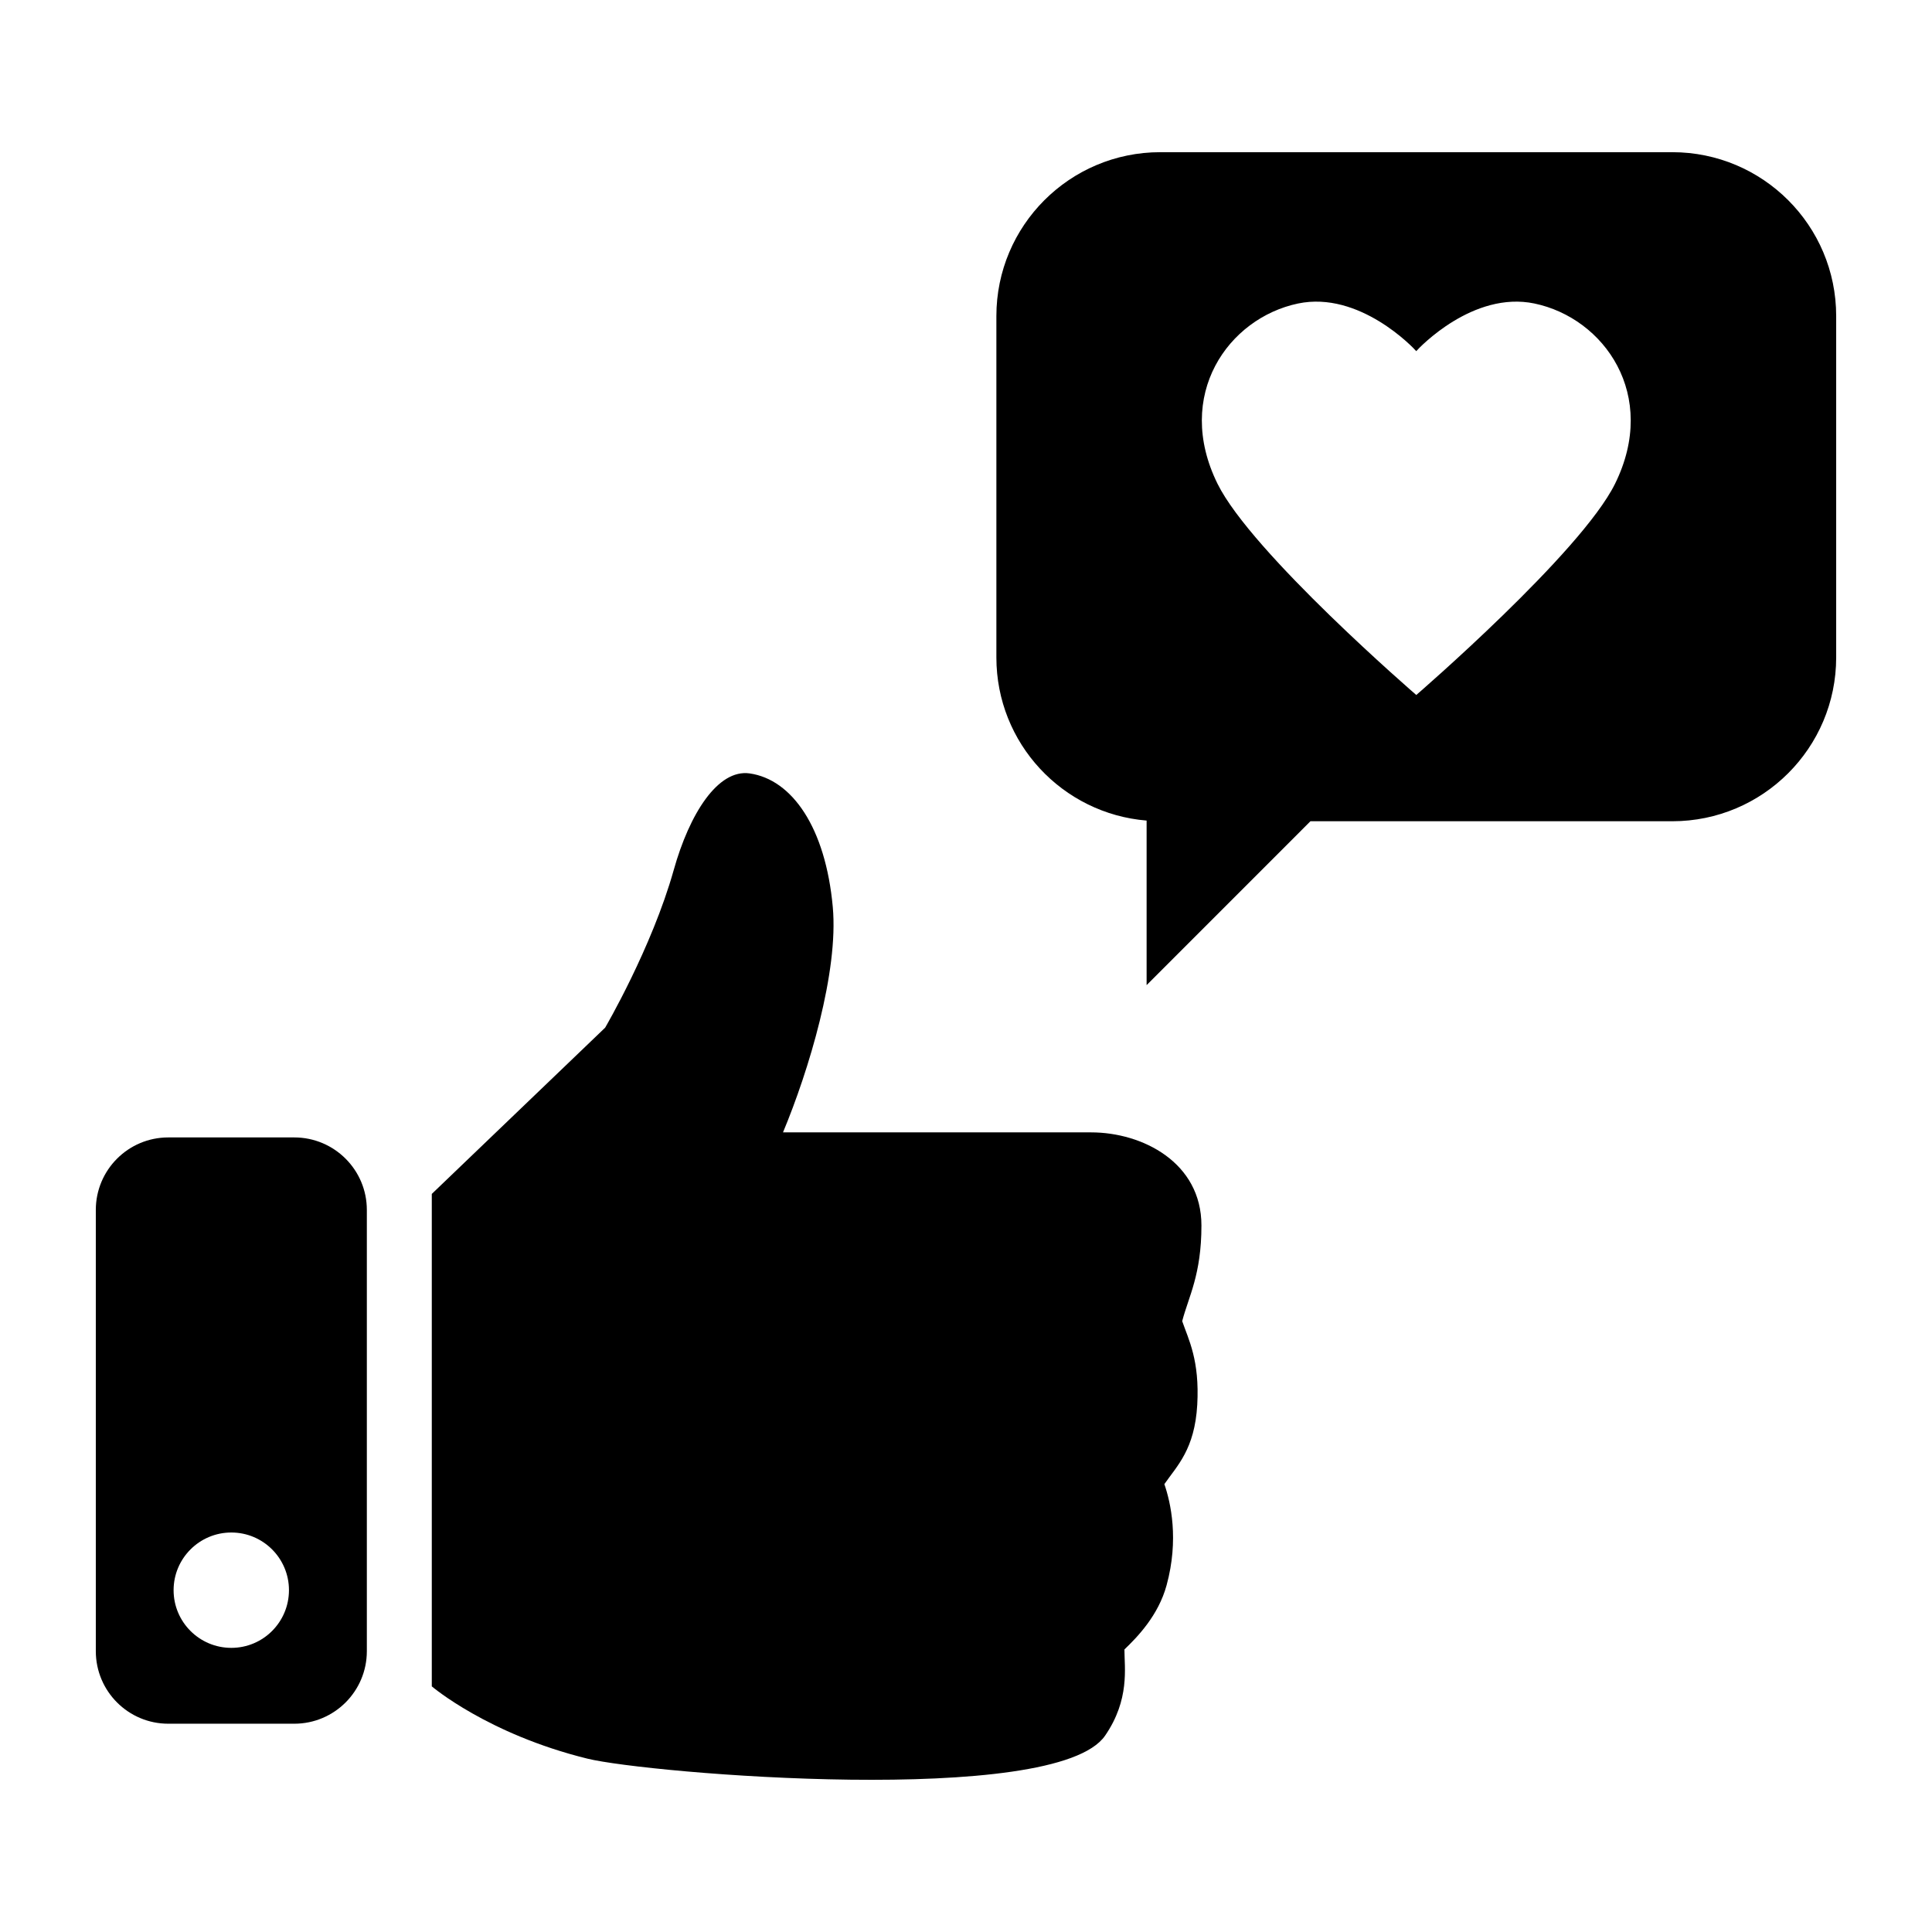
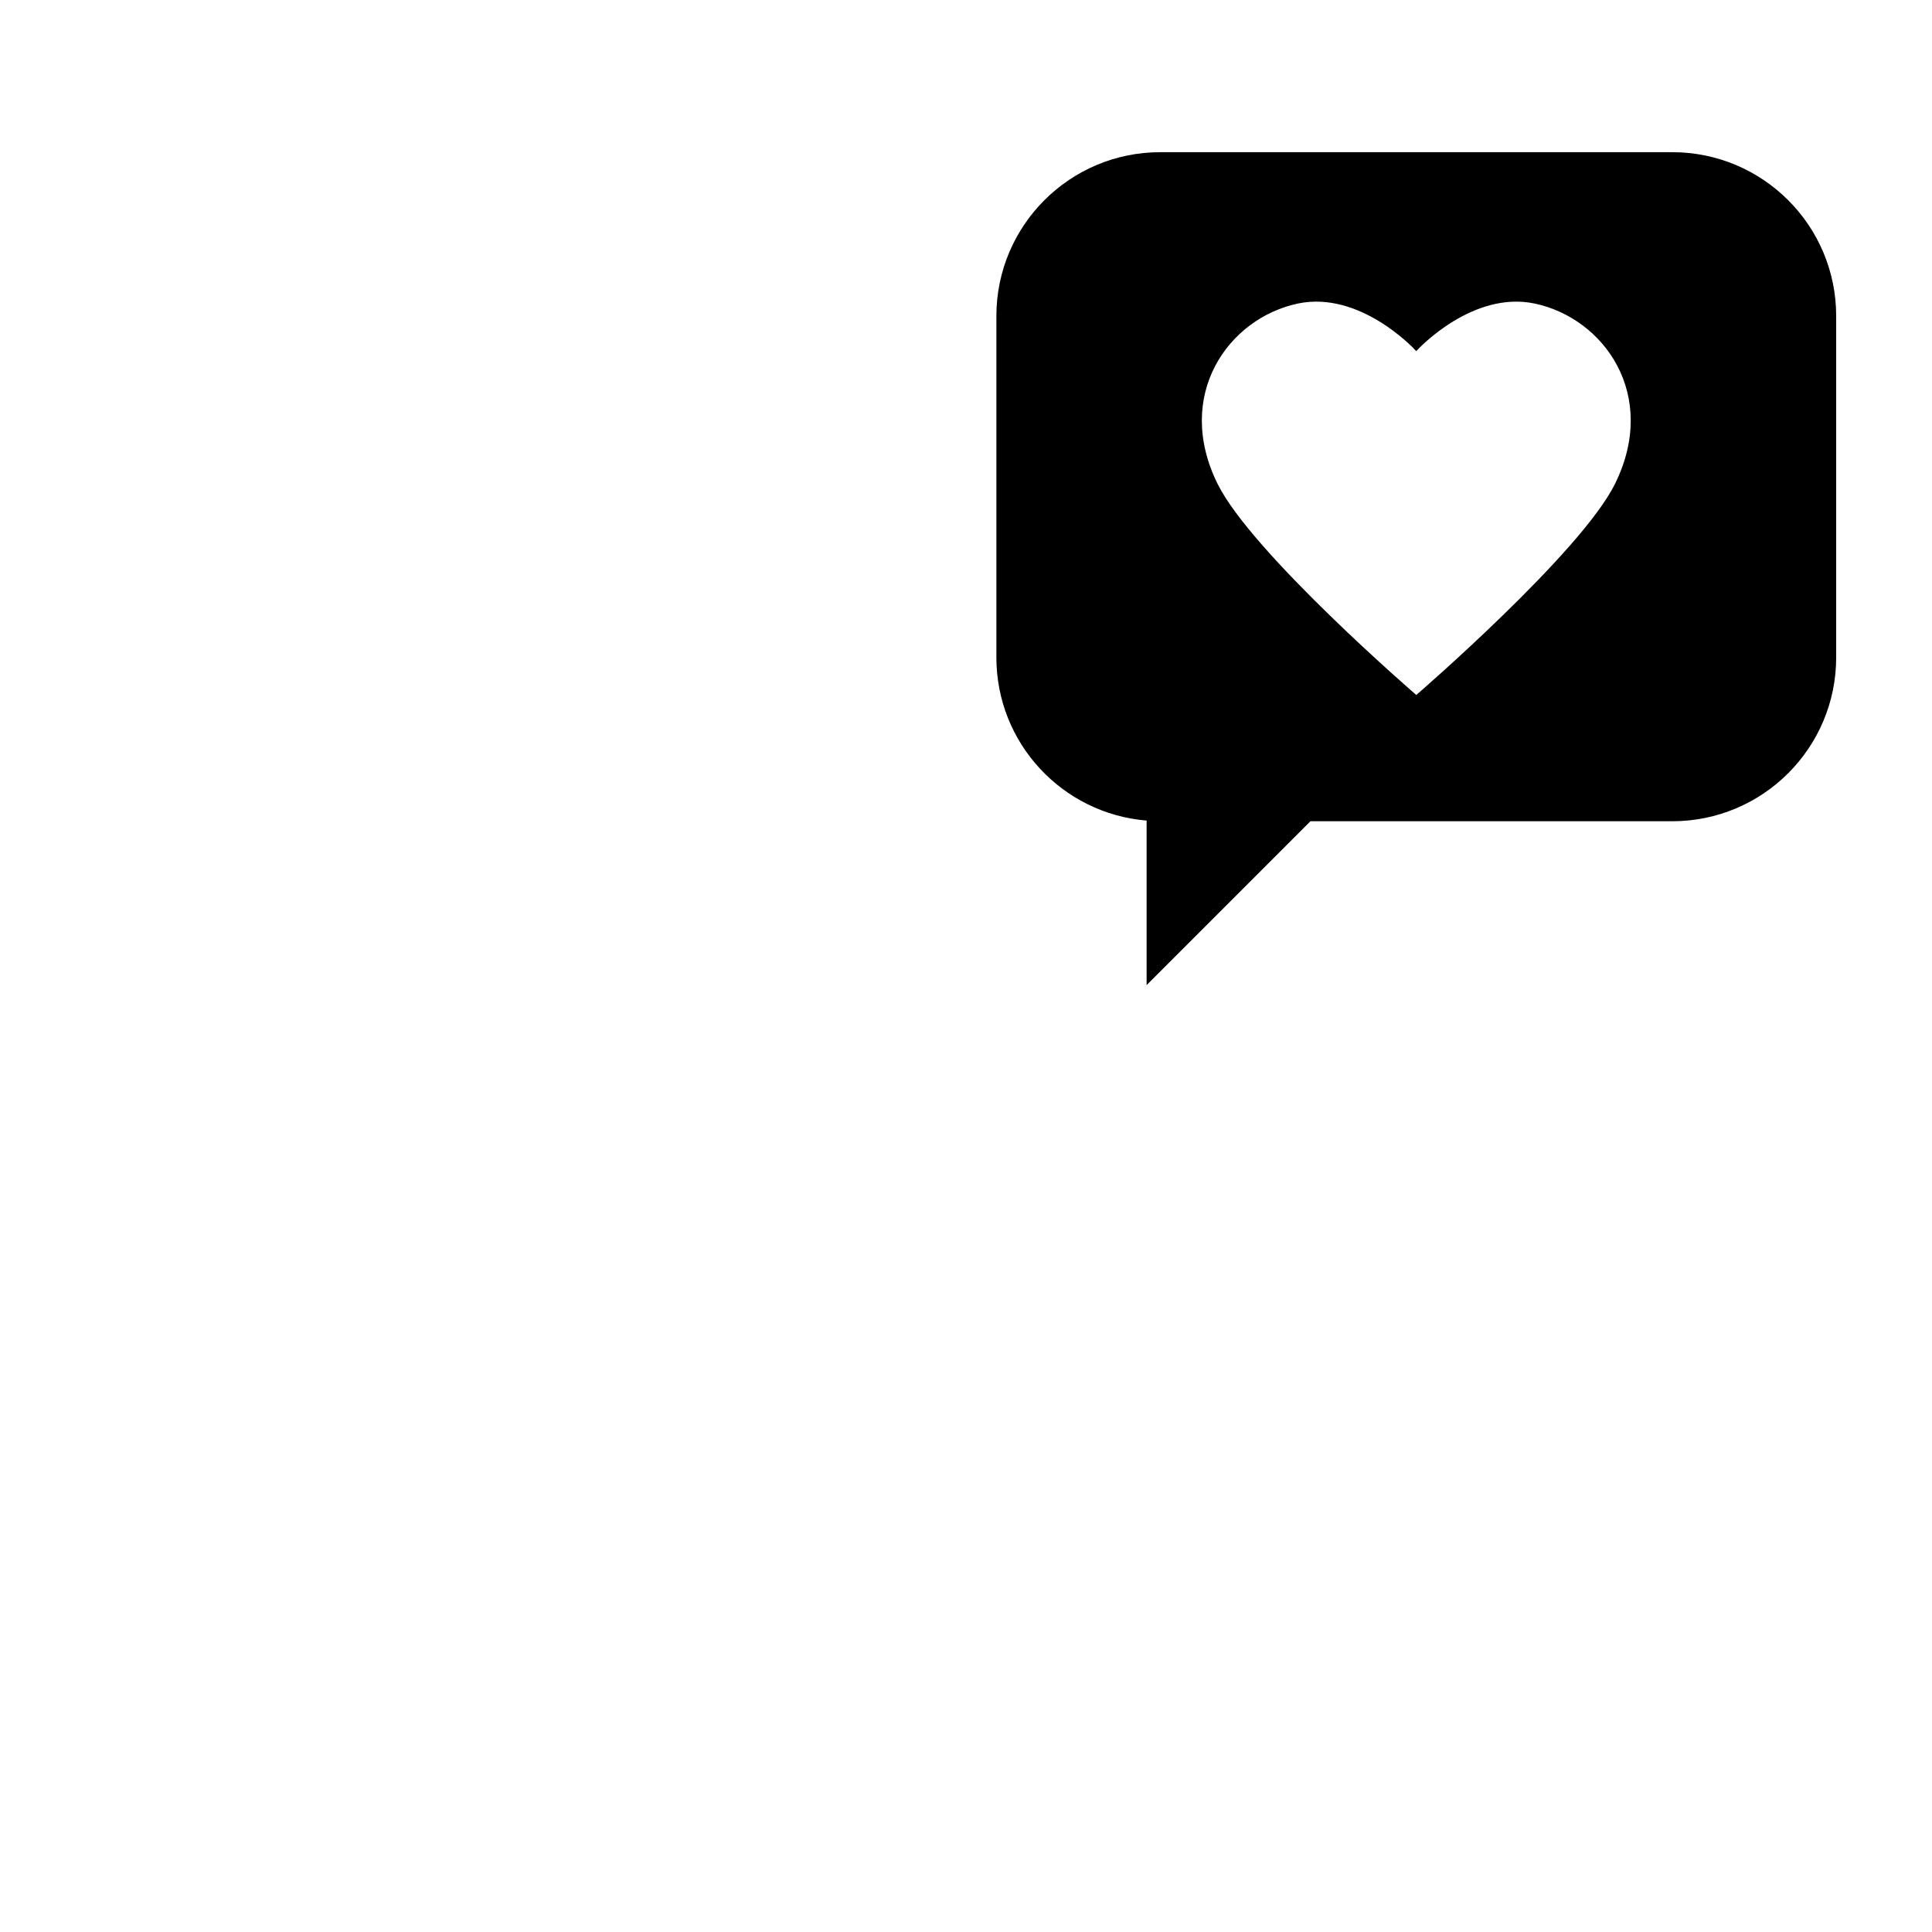
<svg xmlns="http://www.w3.org/2000/svg" fill="#000000" width="800px" height="800px" version="1.1" viewBox="144 144 512 512">
  <g>
    <path d="m587.17 184.33h-135.68c-23.992 0-43.438 19.445-43.438 43.43v90.473c0 22.754 17.512 41.395 39.812 43.227v43.609l43.418-43.43h95.887c23.992 0 43.438-19.445 43.438-43.418v-90.473c0-23.98-19.449-43.418-43.441-43.418zm-15.172 87.883c-9.027 18.289-52.668 55.965-52.668 55.965s-43.629-37.664-52.668-55.965c-11.609-23.527 2.871-43.91 21.332-47.781 16.254-3.394 30.562 11.719 31.328 12.625 0.766-0.906 15.074-16.02 31.328-12.625 18.477 3.871 32.965 24.254 21.348 47.781z" />
-     <path d="m433.16 444.09h-81.656c6.812-16.312 14.762-42.582 13.191-59.723-1.906-21-10.762-33.805-22.047-35.406-8.402-1.18-15.922 10.66-20.113 25.633-5.805 20.637-18.168 41.754-18.168 41.754l-45.938 44.055v130.5s14.781 12.645 41.23 19.156c15.941 3.941 124.14 12.969 137.21-6.106 6.57-9.562 5.117-17.938 5.117-22.832 3.406-3.266 8.996-8.988 11.176-17.027 3.305-12.09 1.098-21.895-0.594-26.781 3.387-4.887 8.031-9.211 8.715-21.02 0.664-11.809-2.309-17.289-3.988-22.176 1.691-6.508 5.098-12.281 5.098-25.34 0.008-16.707-15.629-24.684-29.23-24.684z" />
-     <path d="m221.99 445.43h-33.391c-10.609 0-19.207 8.605-19.207 19.215v116.93c0 10.621 8.605 19.227 19.207 19.227h33.391c10.609 0 19.227-8.605 19.227-19.227v-116.93c0-10.609-8.617-19.215-19.227-19.215zm-16.688 135.27c-8.445 0-15.297-6.84-15.297-15.285 0-8.434 6.852-15.285 15.297-15.285 8.445 0 15.277 6.852 15.277 15.285-0.012 8.445-6.832 15.285-15.277 15.285z" />
  </g>
</svg>